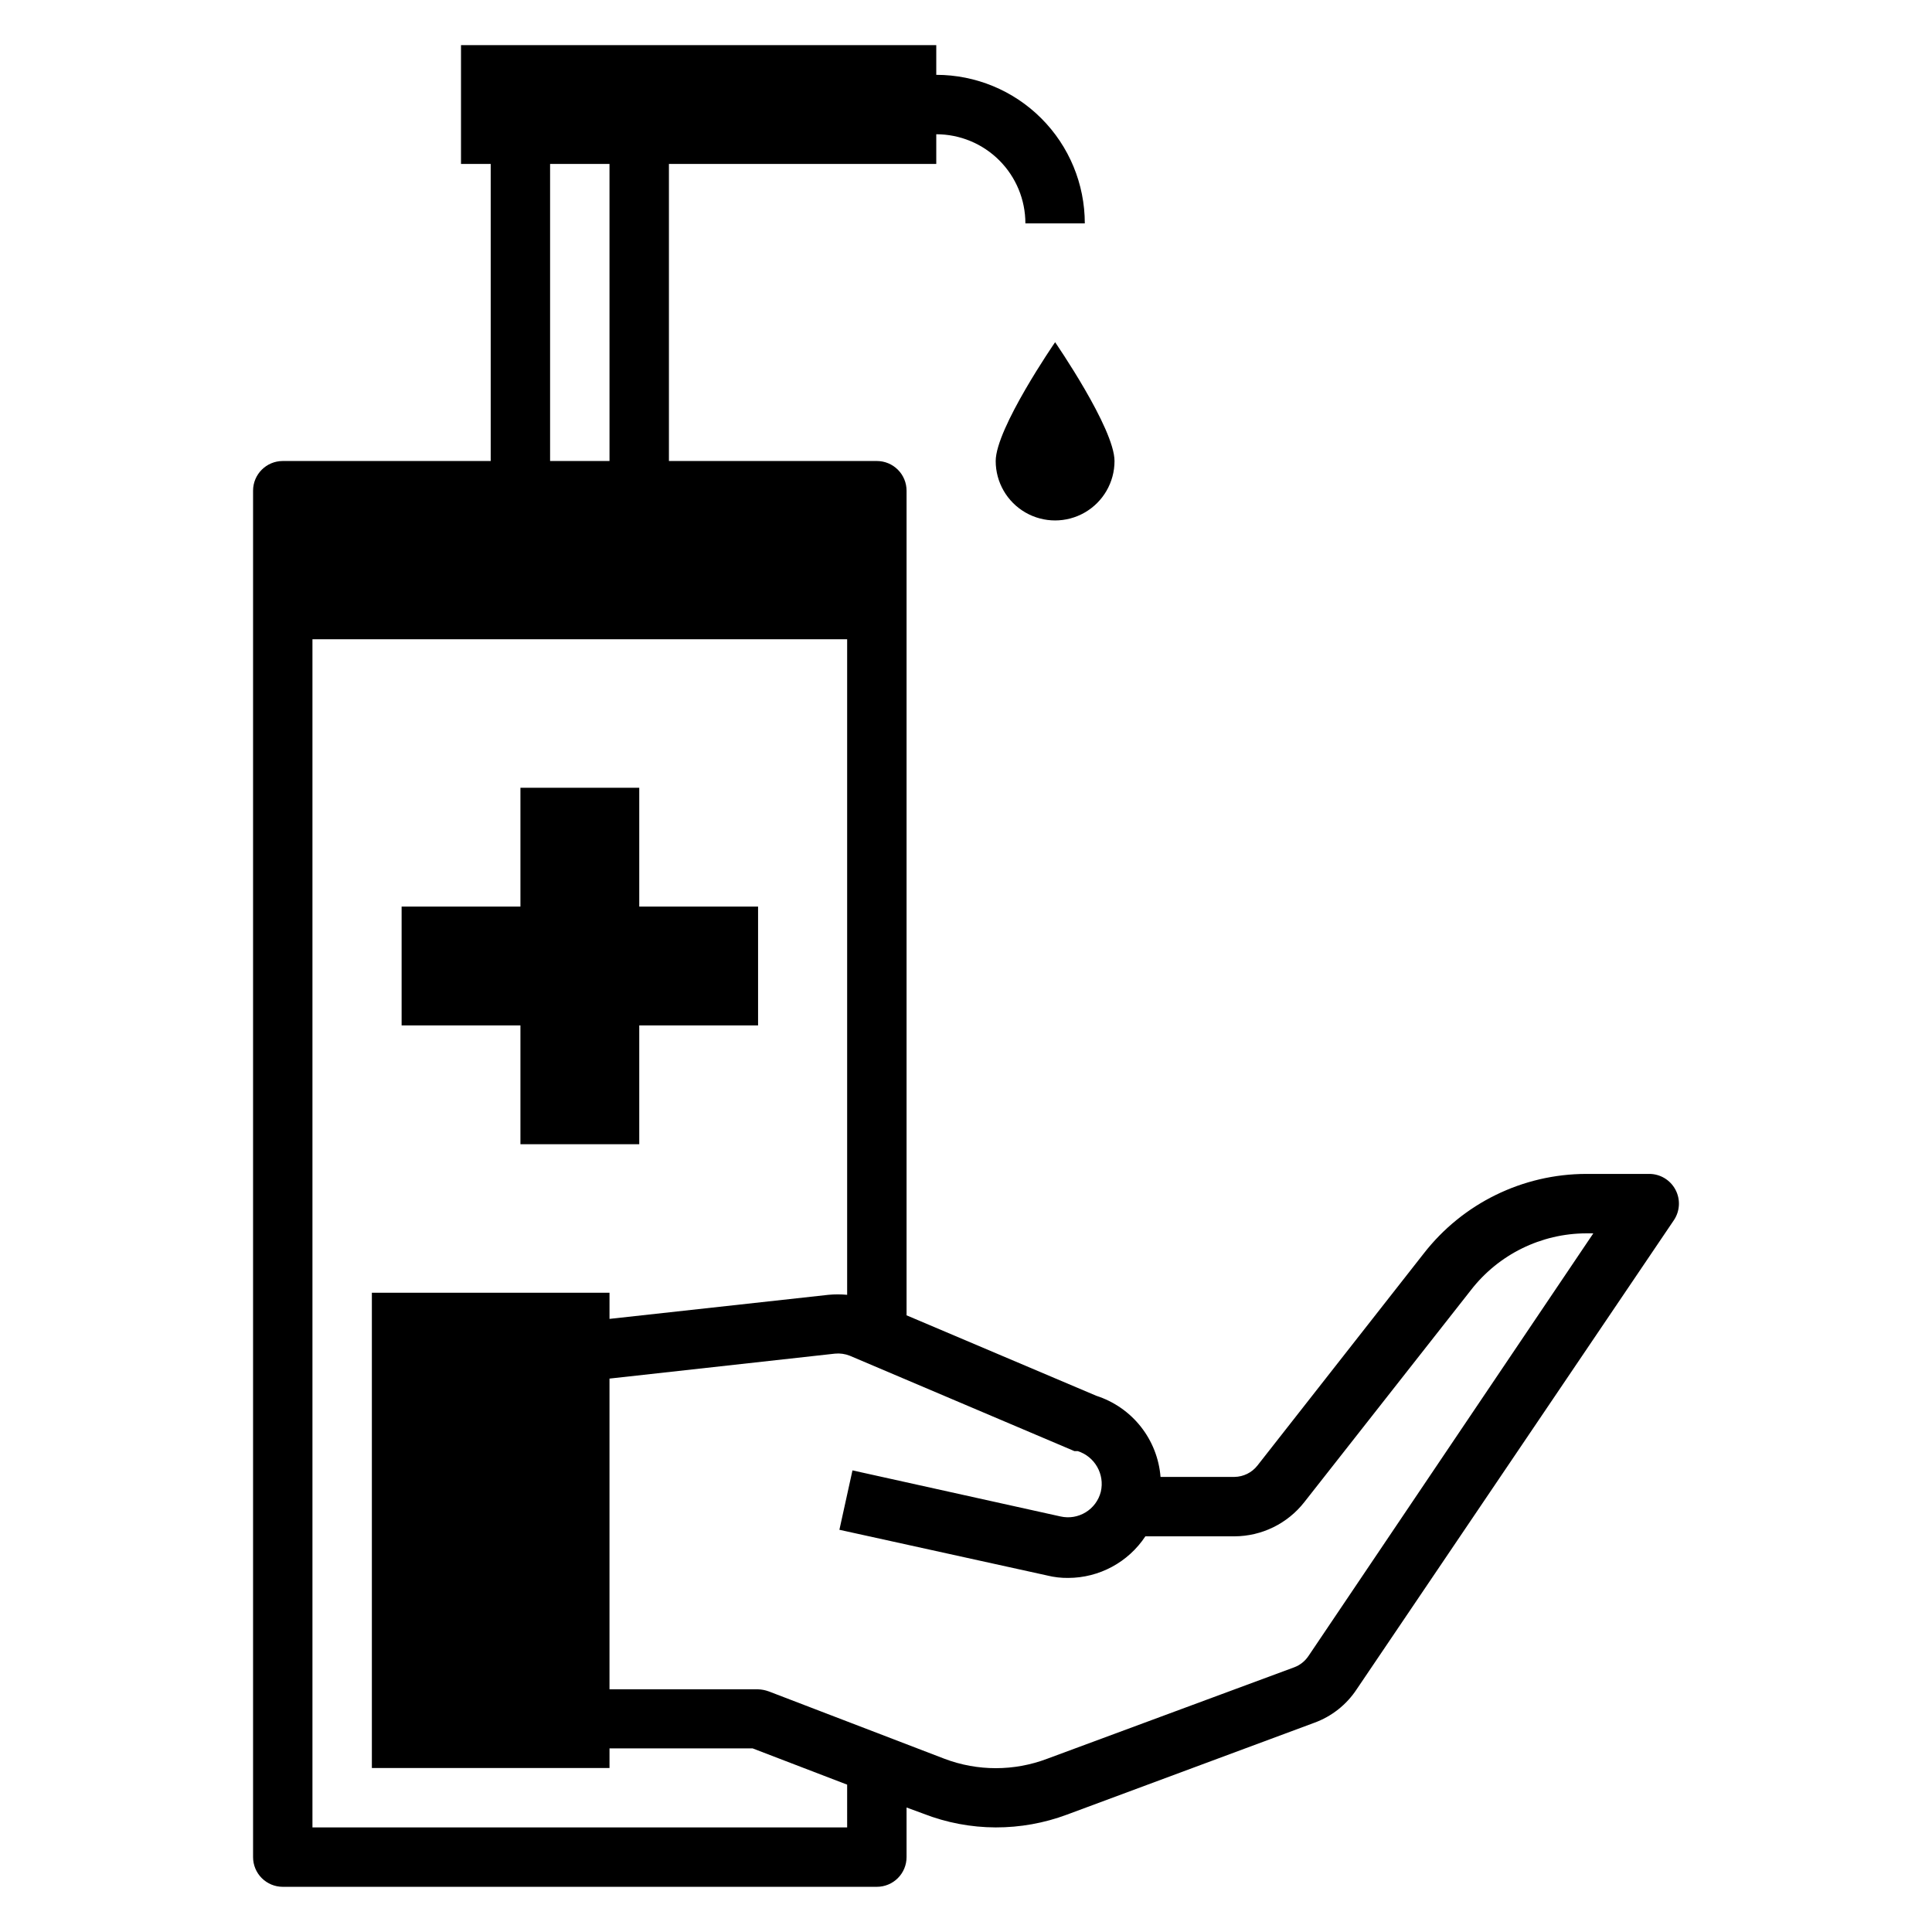
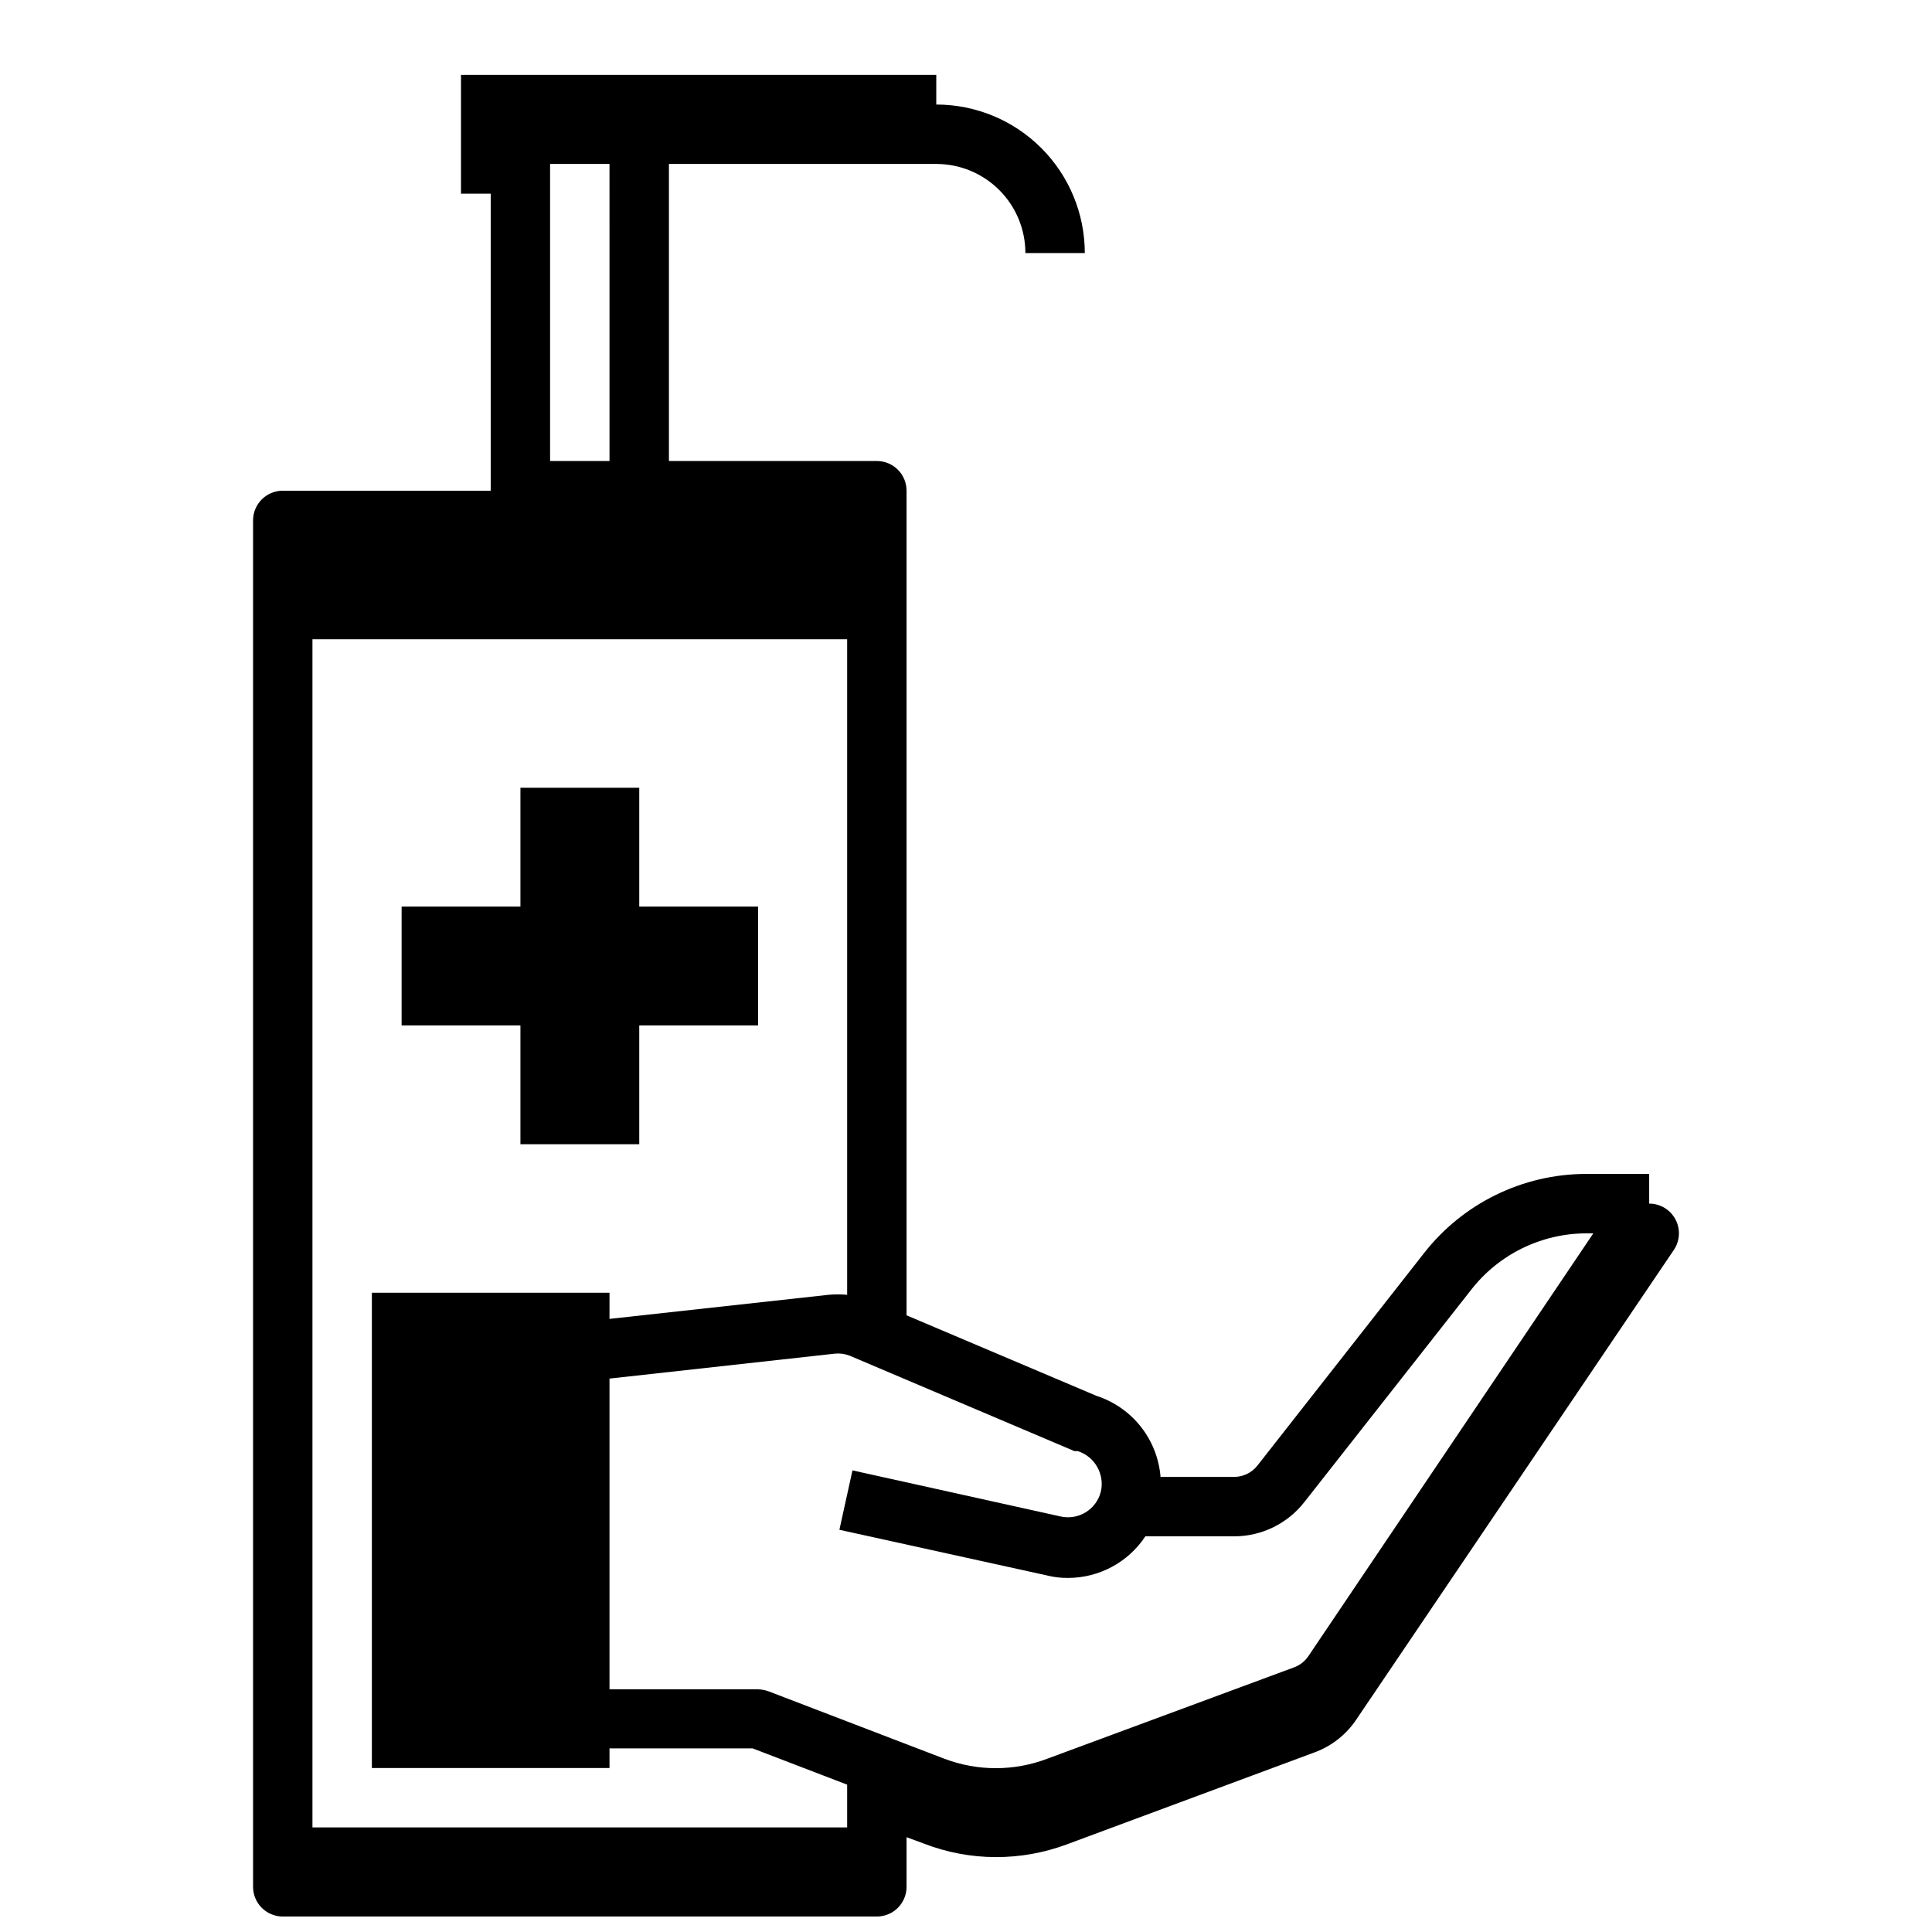
<svg xmlns="http://www.w3.org/2000/svg" fill="#000000" width="800px" height="800px" version="1.1" viewBox="144 144 512 512">
  <g>
-     <path d="m581.05 455.1h-16.688c-16.84 0.023-32.727 7.805-43.062 21.098l-44.082 56.207c-1.469 1.859-3.695 2.957-6.062 2.992h-19.602c-0.387-4.863-2.211-9.504-5.238-13.328-3.027-3.824-7.121-6.668-11.762-8.164l-50.305-21.332v-218.53c0-2.09-0.828-4.09-2.305-5.566-1.477-1.477-3.481-2.305-5.566-2.305h-55.105v-78.723h70.848v-7.871c6.266 0 12.273 2.488 16.699 6.918 4.43 4.426 6.918 10.434 6.918 16.699h15.746c0-10.441-4.148-20.453-11.531-27.832-7.379-7.383-17.391-11.531-27.832-11.531v-7.871h-125.95v31.488h7.871v78.723h-55.105c-4.348 0-7.871 3.523-7.871 7.871v362.11c0 2.086 0.828 4.09 2.305 5.566 1.477 1.477 3.481 2.305 5.566 2.305h157.44c2.086 0 4.09-0.828 5.566-2.305 1.477-1.477 2.305-3.481 2.305-5.566v-13.148l4.488 1.652v0.004c6.098 2.371 12.582 3.602 19.129 3.621 6.449 0.012 12.848-1.133 18.891-3.387l65.496-24.324c4.656-1.68 8.633-4.832 11.336-8.973l83.996-124.22c1.633-2.414 1.797-5.531 0.426-8.105-1.367-2.574-4.047-4.18-6.961-4.176zm-291.27-267.65h15.742l0.004 78.723h-15.746zm78.723 440.84h-141.7v-314.88h141.7v173.73c-1.652-0.156-3.312-0.156-4.961 0l-58.016 6.379v-6.93h-62.977v125.95h62.977v-5.195h37.941l25.035 9.605zm122.25-45.422h-0.004c-0.914 1.367-2.234 2.414-3.777 2.988l-65.496 24.246c-8.75 3.309-18.406 3.309-27.156 0l-46.602-17.871-0.004 0.004c-0.906-0.336-1.863-0.52-2.832-0.551h-39.359v-82.344l59.75-6.613h-0.004c1.34-0.133 2.688 0.059 3.938 0.555l59.512 25.27h0.867v-0.004c4.551 1.441 7.227 6.141 6.141 10.785-1.203 4.727-5.957 7.625-10.707 6.535l-55.105-12.203-3.465 15.742 55.105 12.121v0.004c1.805 0.441 3.656 0.656 5.512 0.633 8.238-0.012 15.926-4.148 20.469-11.023h23.617-0.004c7.227-0.027 14.043-3.363 18.5-9.051l44.164-56.207c7.32-9.449 18.59-14.996 30.543-15.035h1.891z" />
+     <path d="m581.05 455.1h-16.688c-16.84 0.023-32.727 7.805-43.062 21.098l-44.082 56.207c-1.469 1.859-3.695 2.957-6.062 2.992h-19.602c-0.387-4.863-2.211-9.504-5.238-13.328-3.027-3.824-7.121-6.668-11.762-8.164l-50.305-21.332v-218.53c0-2.09-0.828-4.09-2.305-5.566-1.477-1.477-3.481-2.305-5.566-2.305h-55.105v-78.723h70.848c6.266 0 12.273 2.488 16.699 6.918 4.43 4.426 6.918 10.434 6.918 16.699h15.746c0-10.441-4.148-20.453-11.531-27.832-7.379-7.383-17.391-11.531-27.832-11.531v-7.871h-125.95v31.488h7.871v78.723h-55.105c-4.348 0-7.871 3.523-7.871 7.871v362.11c0 2.086 0.828 4.09 2.305 5.566 1.477 1.477 3.481 2.305 5.566 2.305h157.44c2.086 0 4.09-0.828 5.566-2.305 1.477-1.477 2.305-3.481 2.305-5.566v-13.148l4.488 1.652v0.004c6.098 2.371 12.582 3.602 19.129 3.621 6.449 0.012 12.848-1.133 18.891-3.387l65.496-24.324c4.656-1.68 8.633-4.832 11.336-8.973l83.996-124.22c1.633-2.414 1.797-5.531 0.426-8.105-1.367-2.574-4.047-4.18-6.961-4.176zm-291.27-267.65h15.742l0.004 78.723h-15.746zm78.723 440.84h-141.7v-314.88h141.7v173.73c-1.652-0.156-3.312-0.156-4.961 0l-58.016 6.379v-6.93h-62.977v125.95h62.977v-5.195h37.941l25.035 9.605zm122.25-45.422h-0.004c-0.914 1.367-2.234 2.414-3.777 2.988l-65.496 24.246c-8.75 3.309-18.406 3.309-27.156 0l-46.602-17.871-0.004 0.004c-0.906-0.336-1.863-0.52-2.832-0.551h-39.359v-82.344l59.75-6.613h-0.004c1.34-0.133 2.688 0.059 3.938 0.555l59.512 25.27h0.867v-0.004c4.551 1.441 7.227 6.141 6.141 10.785-1.203 4.727-5.957 7.625-10.707 6.535l-55.105-12.203-3.465 15.742 55.105 12.121v0.004c1.805 0.441 3.656 0.656 5.512 0.633 8.238-0.012 15.926-4.148 20.469-11.023h23.617-0.004c7.227-0.027 14.043-3.363 18.5-9.051l44.164-56.207c7.32-9.449 18.59-14.996 30.543-15.035h1.891z" />
    <path d="m281.92 447.23h31.488v-31.488h31.488v-31.488h-31.488v-31.488h-31.488v31.488h-31.488v31.488h31.488z" />
-     <path d="m407.87 266.18c0 5.625 3 10.82 7.871 13.633 4.871 2.812 10.875 2.812 15.746 0 4.871-2.812 7.871-8.008 7.871-13.633 0-8.66-15.742-31.488-15.742-31.488-0.004 0-15.746 22.828-15.746 31.488z" />
  </g>
</svg>